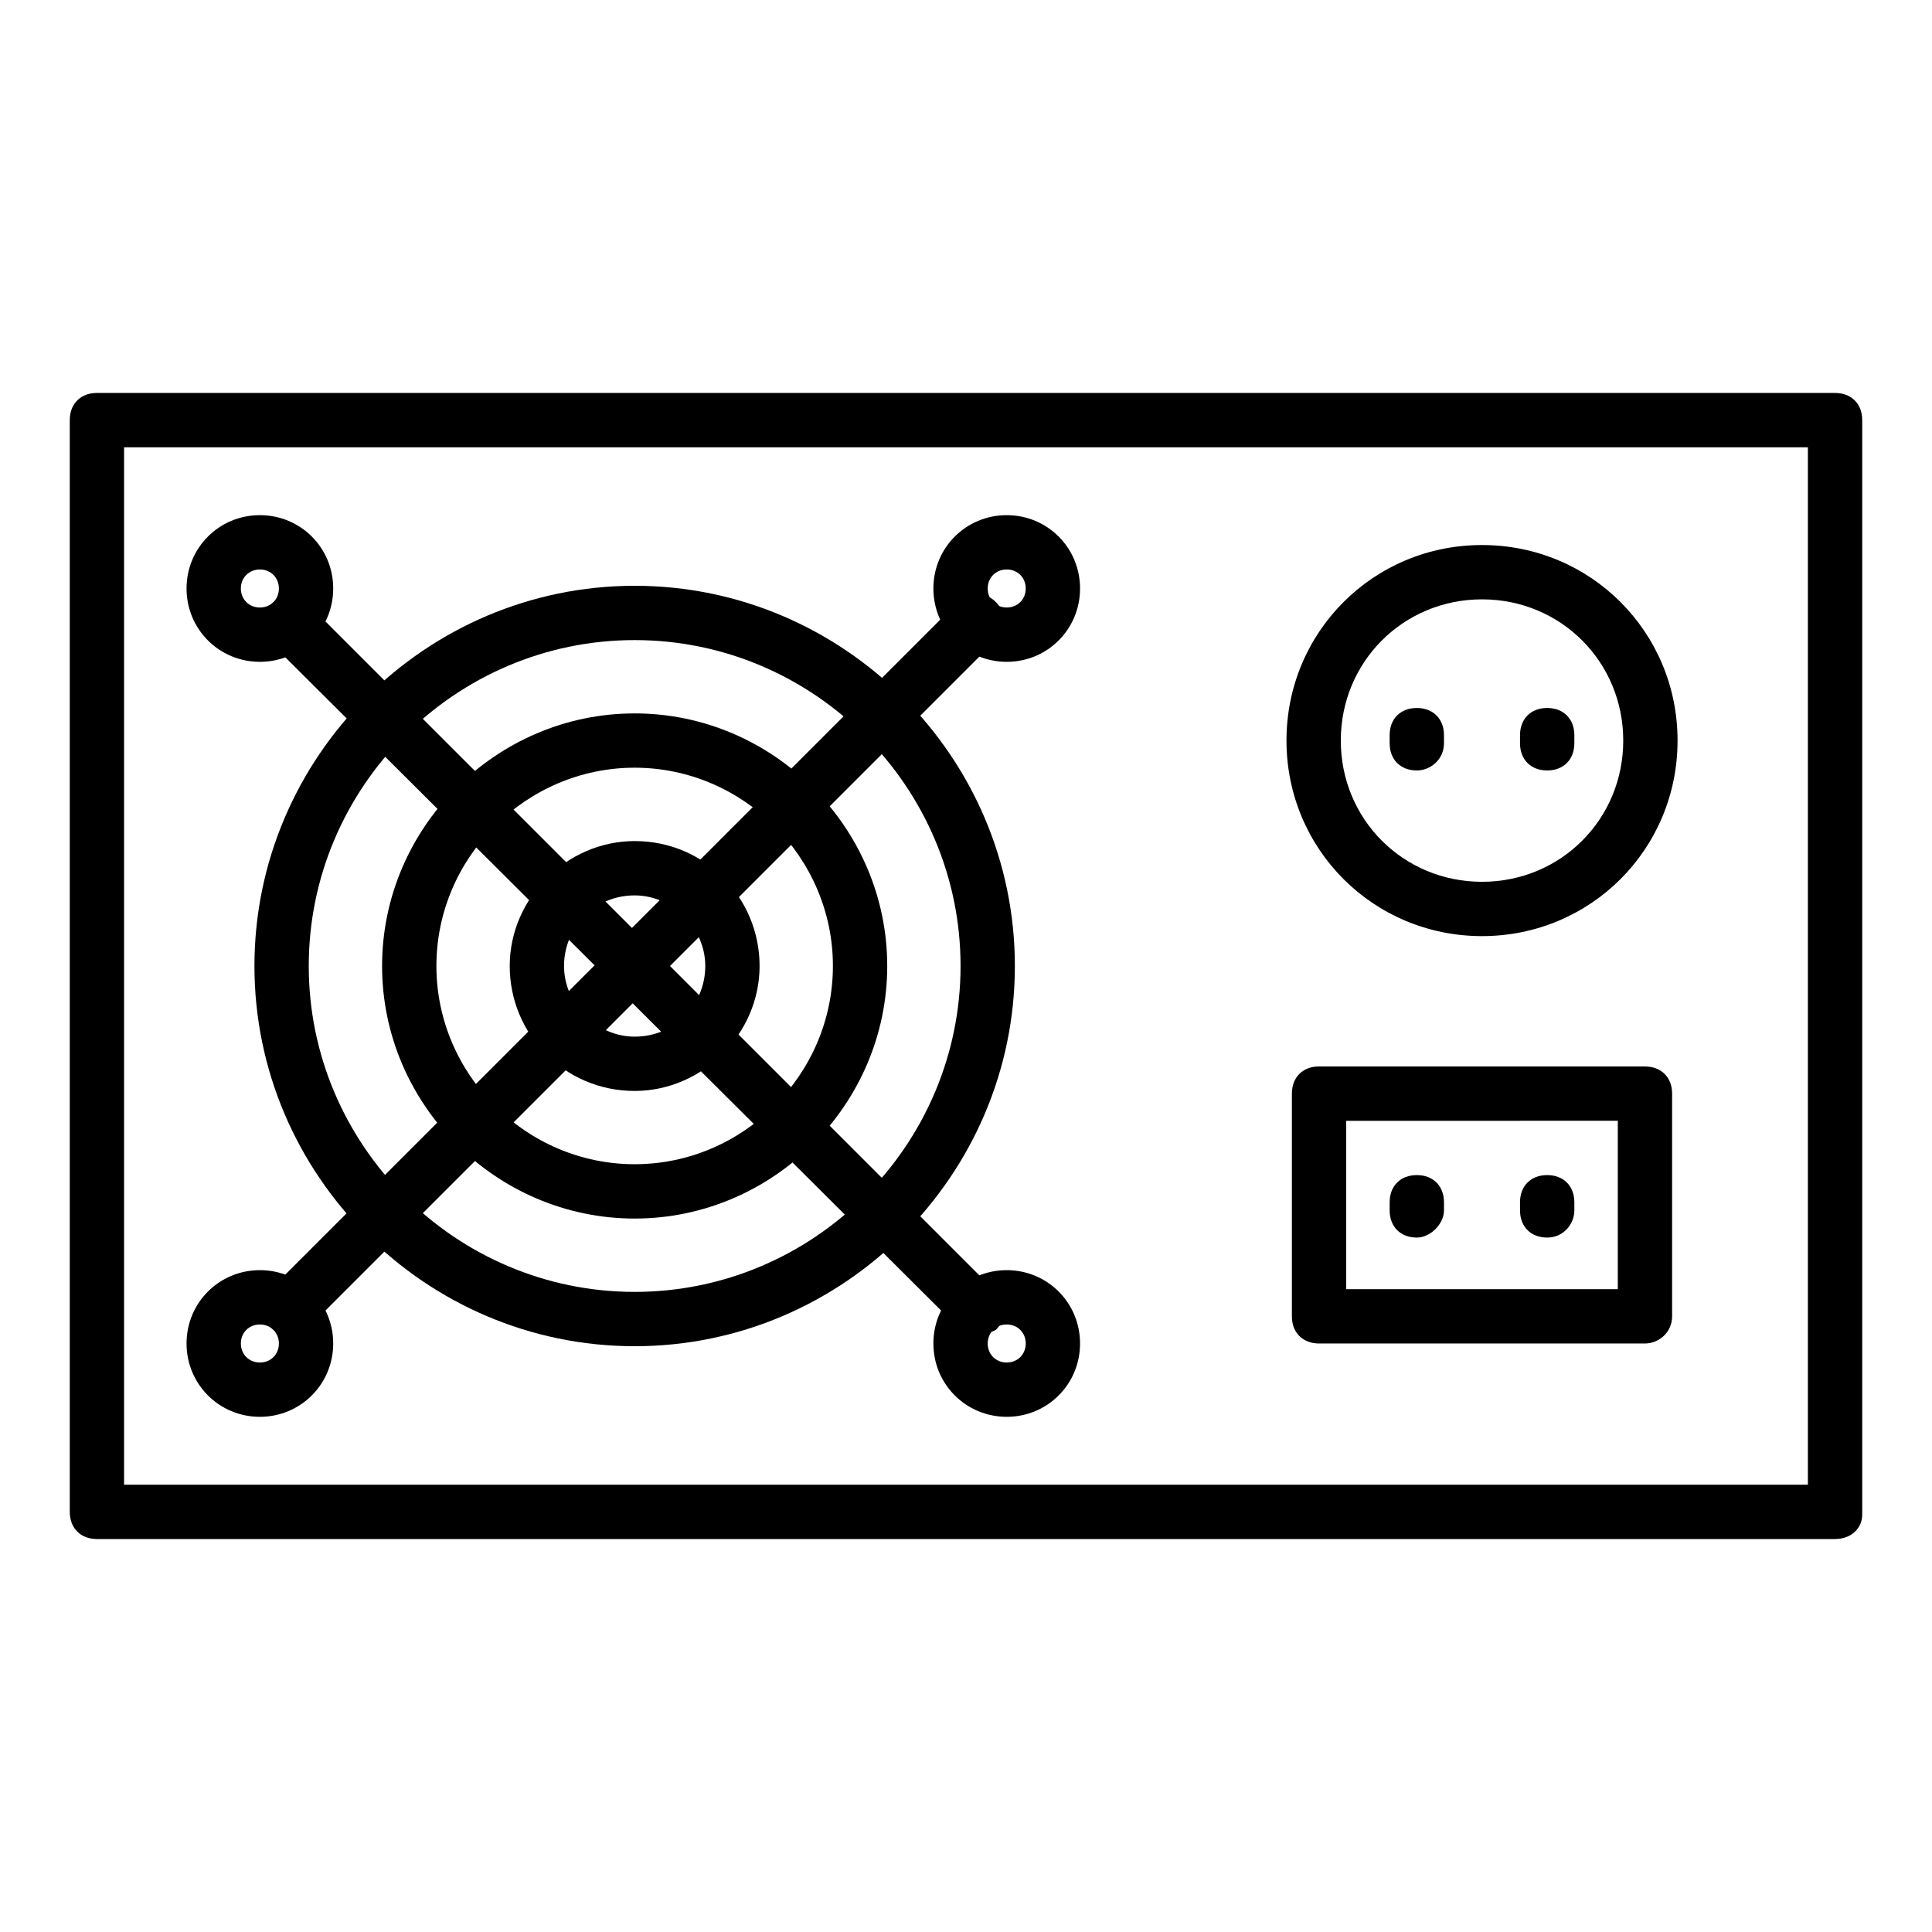
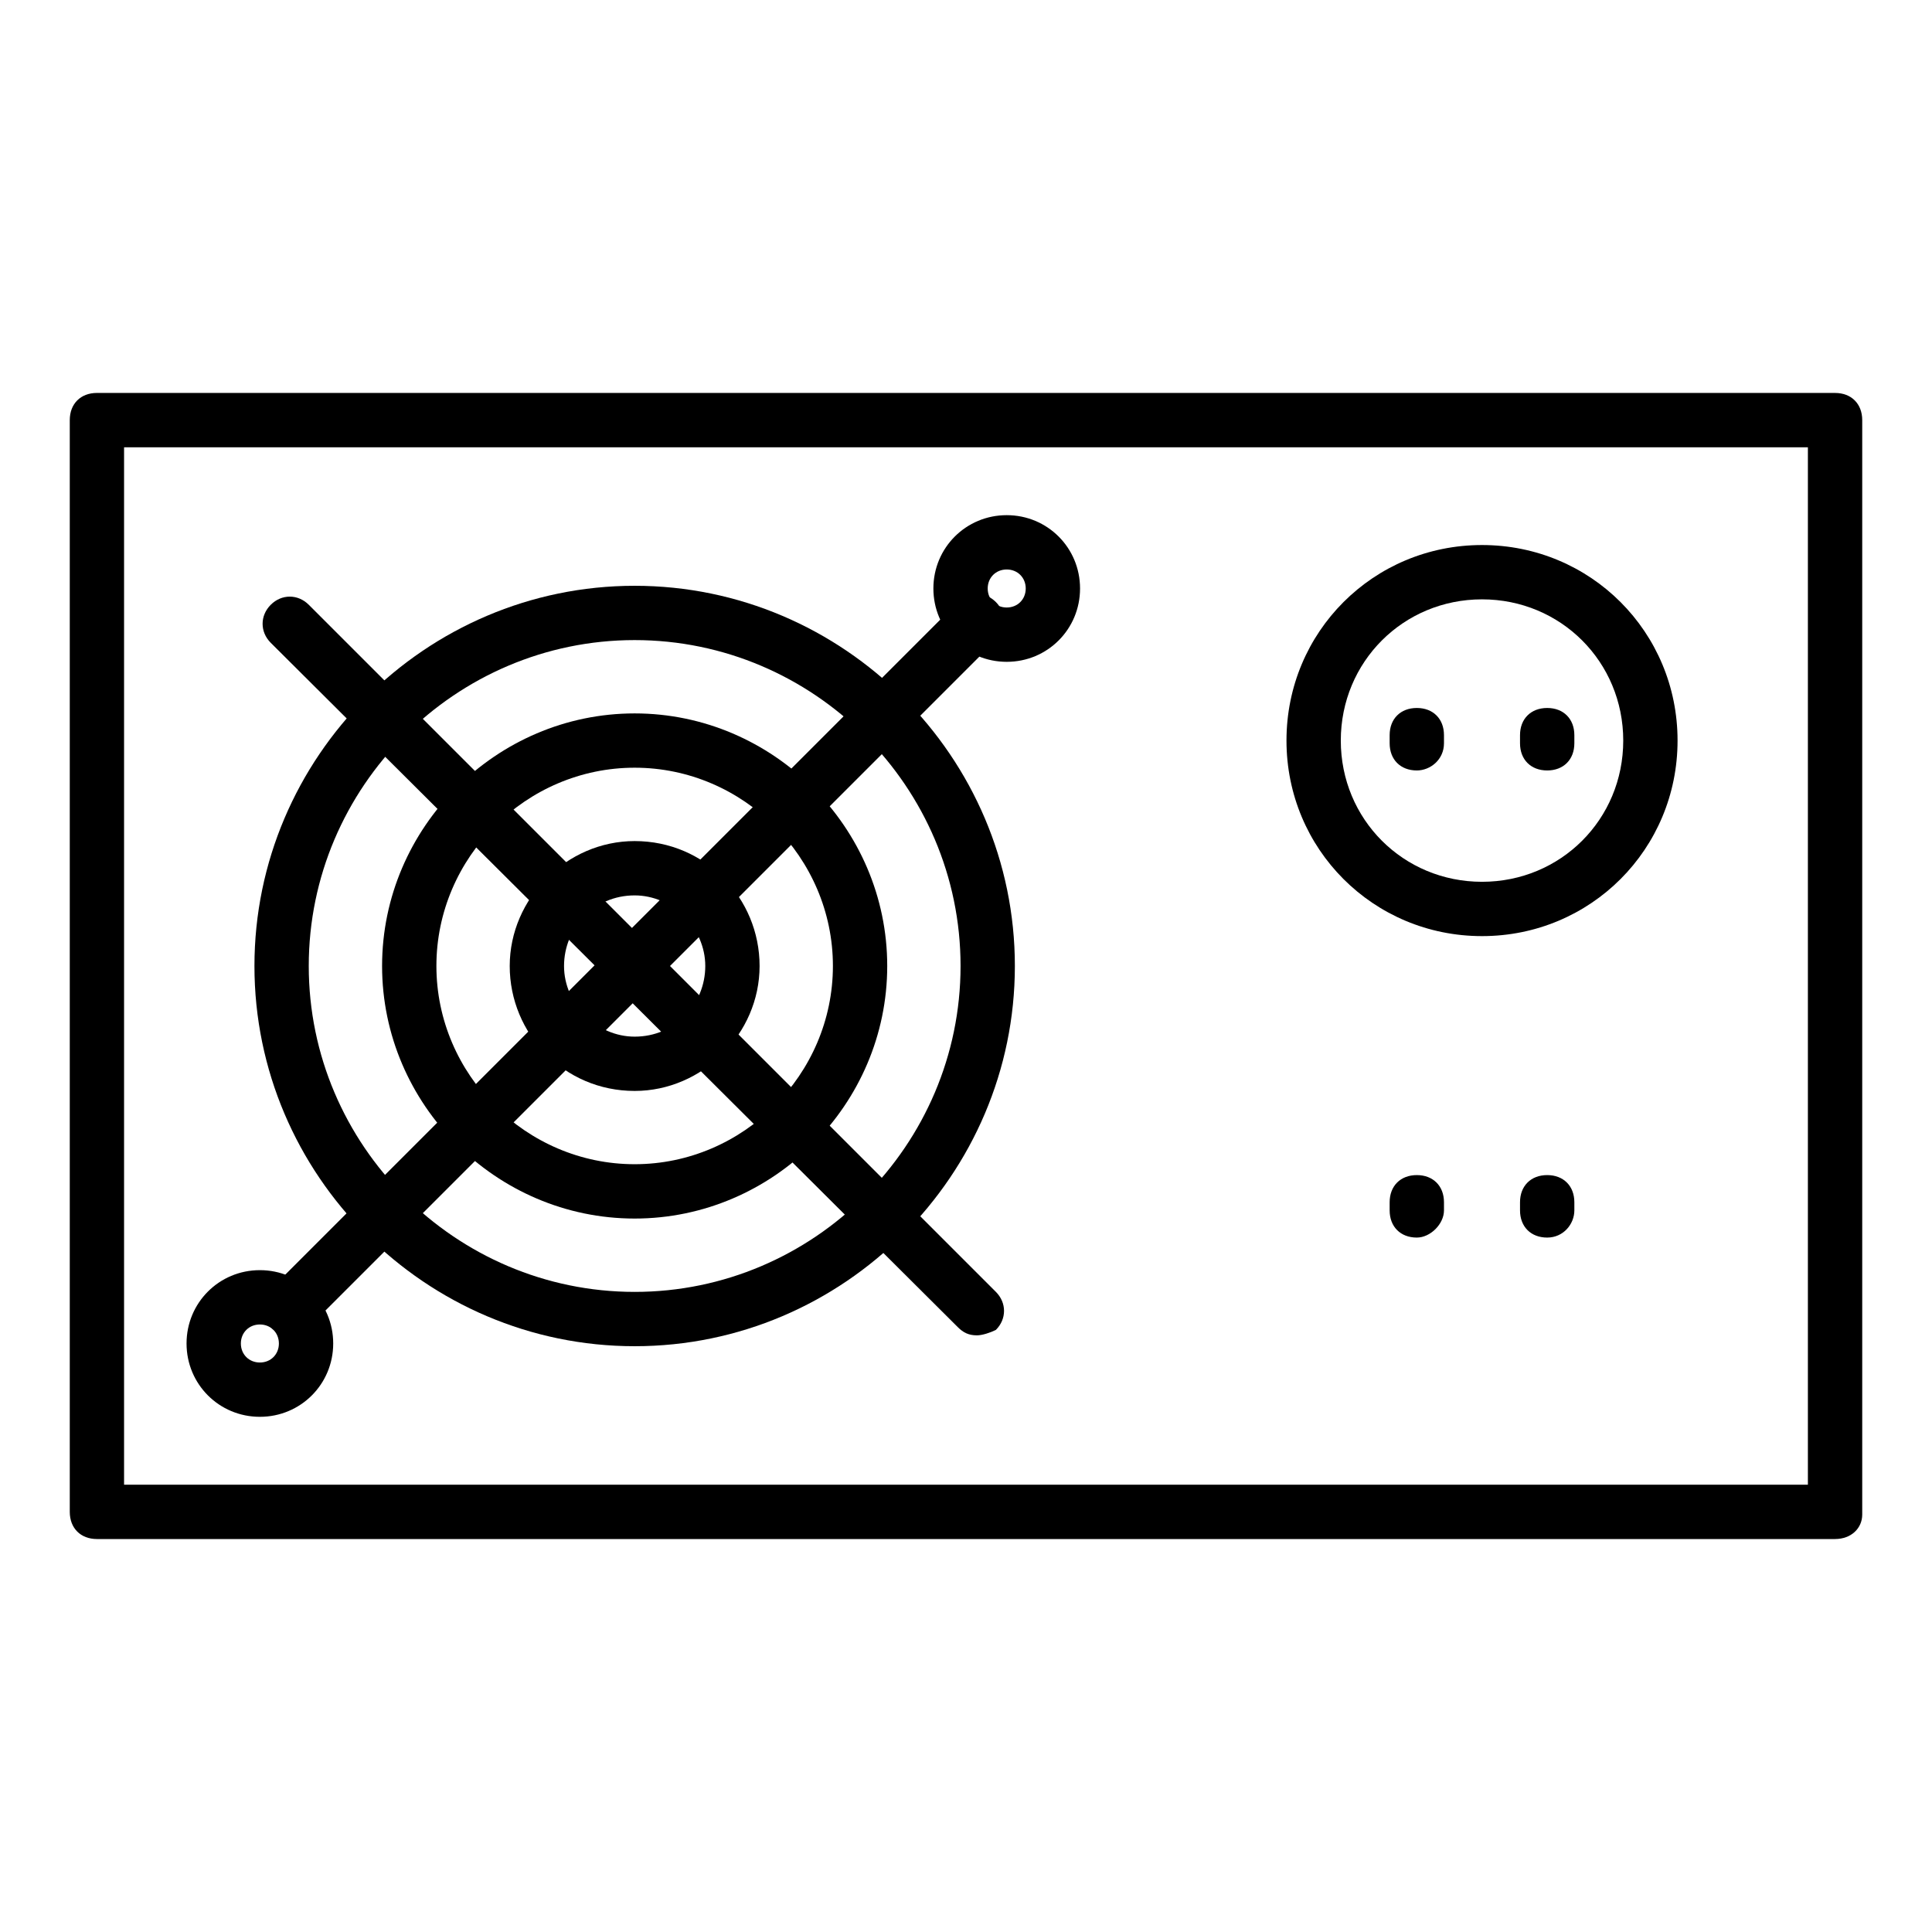
<svg xmlns="http://www.w3.org/2000/svg" fill="#000000" width="800px" height="800px" version="1.1" viewBox="144 144 512 512">
  <g>
    <path d="m630.31 551.86h-460.62c-4.32 0-7.199-2.879-7.199-7.199v-289.33c0-4.32 2.879-7.199 7.199-7.199l460.62 0.004c4.32 0 7.199 2.879 7.199 7.199v290.05c-0.004 3.594-2.883 6.473-7.199 6.473zm-453.43-14.395h446.23v-274.93h-446.23z" />
    <path d="m312.19 500.76c-55.418 0-100.76-45.344-100.76-100.76s45.344-100.76 100.76-100.76c55.418 0 100.76 45.344 100.76 100.76s-45.344 100.76-100.76 100.76zm0-187.13c-47.504 0-86.367 38.867-86.367 86.367 0 47.504 38.867 86.367 86.367 86.367 47.504 0 86.367-38.867 86.367-86.367 0-47.504-38.863-86.367-86.367-86.367z" />
    <path d="m312.19 466.93c-36.707 0-66.934-30.23-66.934-66.934 0-36.707 30.23-66.934 66.934-66.934 36.707 0 66.934 30.23 66.934 66.934s-30.227 66.934-66.934 66.934zm0-119.48c-28.789 0-52.539 23.75-52.539 52.539 0 28.789 23.75 52.539 52.539 52.539 28.789 0 52.539-23.75 52.539-52.539 0-28.785-23.75-52.539-52.539-52.539z" />
    <path d="m312.19 433.11c-18.715 0-33.109-15.113-33.109-33.109 0-17.992 15.113-33.109 33.109-33.109 18.715 0 33.109 15.113 33.109 33.109s-15.117 33.109-33.109 33.109zm0-51.82c-10.797 0-18.715 8.637-18.715 18.715s8.637 18.715 18.715 18.715c10.797 0 18.715-8.637 18.715-18.715s-8.637-18.715-18.715-18.715z" />
    <path d="m220.79 497.88c-2.16 0-3.598-0.719-5.039-2.16-2.879-2.879-2.879-7.199 0-10.078l182.09-182.09c2.879-2.879 7.199-2.879 10.078 0 2.879 2.879 2.879 7.199 0 10.078l-182.09 182.09c-1.438 1.438-2.879 2.16-5.039 2.16z" />
    <path d="m402.88 497.88c-2.16 0-3.598-0.719-5.039-2.16l-182.09-181.37c-2.879-2.879-2.879-7.199 0-10.078 2.879-2.879 7.199-2.879 10.078 0l182.09 182.09c2.879 2.879 2.879 7.199 0 10.078-1.441 0.719-3.602 1.441-5.039 1.441z" />
-     <path d="m212.87 319.39c-10.797 0-19.434-8.637-19.434-19.434s8.637-19.434 19.434-19.434 19.434 8.637 19.434 19.434c-0.004 10.797-8.641 19.434-19.434 19.434zm0-24.473c-2.879 0-5.039 2.16-5.039 5.039 0 2.879 2.16 5.039 5.039 5.039s5.039-2.16 5.039-5.039c-0.004-2.879-2.16-5.039-5.039-5.039z" />
    <path d="m410.79 319.39c-10.797 0-19.434-8.637-19.434-19.434s8.637-19.434 19.434-19.434 19.434 8.637 19.434 19.434-8.637 19.434-19.434 19.434zm0-24.473c-2.879 0-5.039 2.16-5.039 5.039 0 2.879 2.16 5.039 5.039 5.039 2.879 0 5.039-2.16 5.039-5.039 0-2.879-2.16-5.039-5.039-5.039z" />
    <path d="m212.87 519.47c-10.797 0-19.434-8.637-19.434-19.434 0-10.797 8.637-19.434 19.434-19.434s19.434 8.637 19.434 19.434c-0.004 10.797-8.641 19.434-19.434 19.434zm0-24.469c-2.879 0-5.039 2.16-5.039 5.039 0 2.879 2.16 5.039 5.039 5.039s5.039-2.16 5.039-5.039c-0.004-2.883-2.16-5.039-5.039-5.039z" />
-     <path d="m410.79 519.47c-10.797 0-19.434-8.637-19.434-19.434 0-10.797 8.637-19.434 19.434-19.434s19.434 8.637 19.434 19.434c0 10.797-8.637 19.434-19.434 19.434zm0-24.469c-2.879 0-5.039 2.16-5.039 5.039 0 2.879 2.16 5.039 5.039 5.039 2.879 0 5.039-2.16 5.039-5.039 0-2.883-2.16-5.039-5.039-5.039z" />
    <path d="m536.75 392.08c-28.789 0-51.82-23.031-51.82-51.82 0-28.789 23.031-51.82 51.82-51.82 28.789 0 51.82 23.031 51.82 51.82 0 28.789-23.031 51.82-51.82 51.82zm0-89.246c-20.871 0-37.426 16.555-37.426 37.426 0 20.871 16.555 37.426 37.426 37.426s37.426-16.555 37.426-37.426c0-20.871-16.555-37.426-37.426-37.426z" />
    <path d="m519.47 348.18c-4.32 0-7.199-2.879-7.199-7.199v-2.16c0-4.32 2.879-7.199 7.199-7.199 4.32 0 7.199 2.879 7.199 7.199v2.16c0 4.32-3.602 7.199-7.199 7.199z" />
    <path d="m554.02 348.18c-4.32 0-7.199-2.879-7.199-7.199v-2.16c0-4.32 2.879-7.199 7.199-7.199 4.32 0 7.199 2.879 7.199 7.199v2.16c0 4.32-2.879 7.199-7.199 7.199z" />
    <path d="m519.47 471.97c-4.32 0-7.199-2.879-7.199-7.199v-2.16c0-4.32 2.879-7.199 7.199-7.199 4.32 0 7.199 2.879 7.199 7.199v2.16c0 3.598-3.602 7.199-7.199 7.199z" />
    <path d="m554.02 471.97c-4.32 0-7.199-2.879-7.199-7.199v-2.16c0-4.32 2.879-7.199 7.199-7.199 4.32 0 7.199 2.879 7.199 7.199v2.16c0 3.598-2.879 7.199-7.199 7.199z" />
-     <path d="m579.93 500.04h-86.367c-4.32 0-7.199-2.879-7.199-7.199v-59.02c0-4.32 2.879-7.199 7.199-7.199l86.367 0.008c4.32 0 7.199 2.879 7.199 7.199v59.02c0 4.312-3.602 7.191-7.199 7.191zm-79.168-14.395h71.973v-44.625l-71.973 0.004z" />
  </g>
</svg>